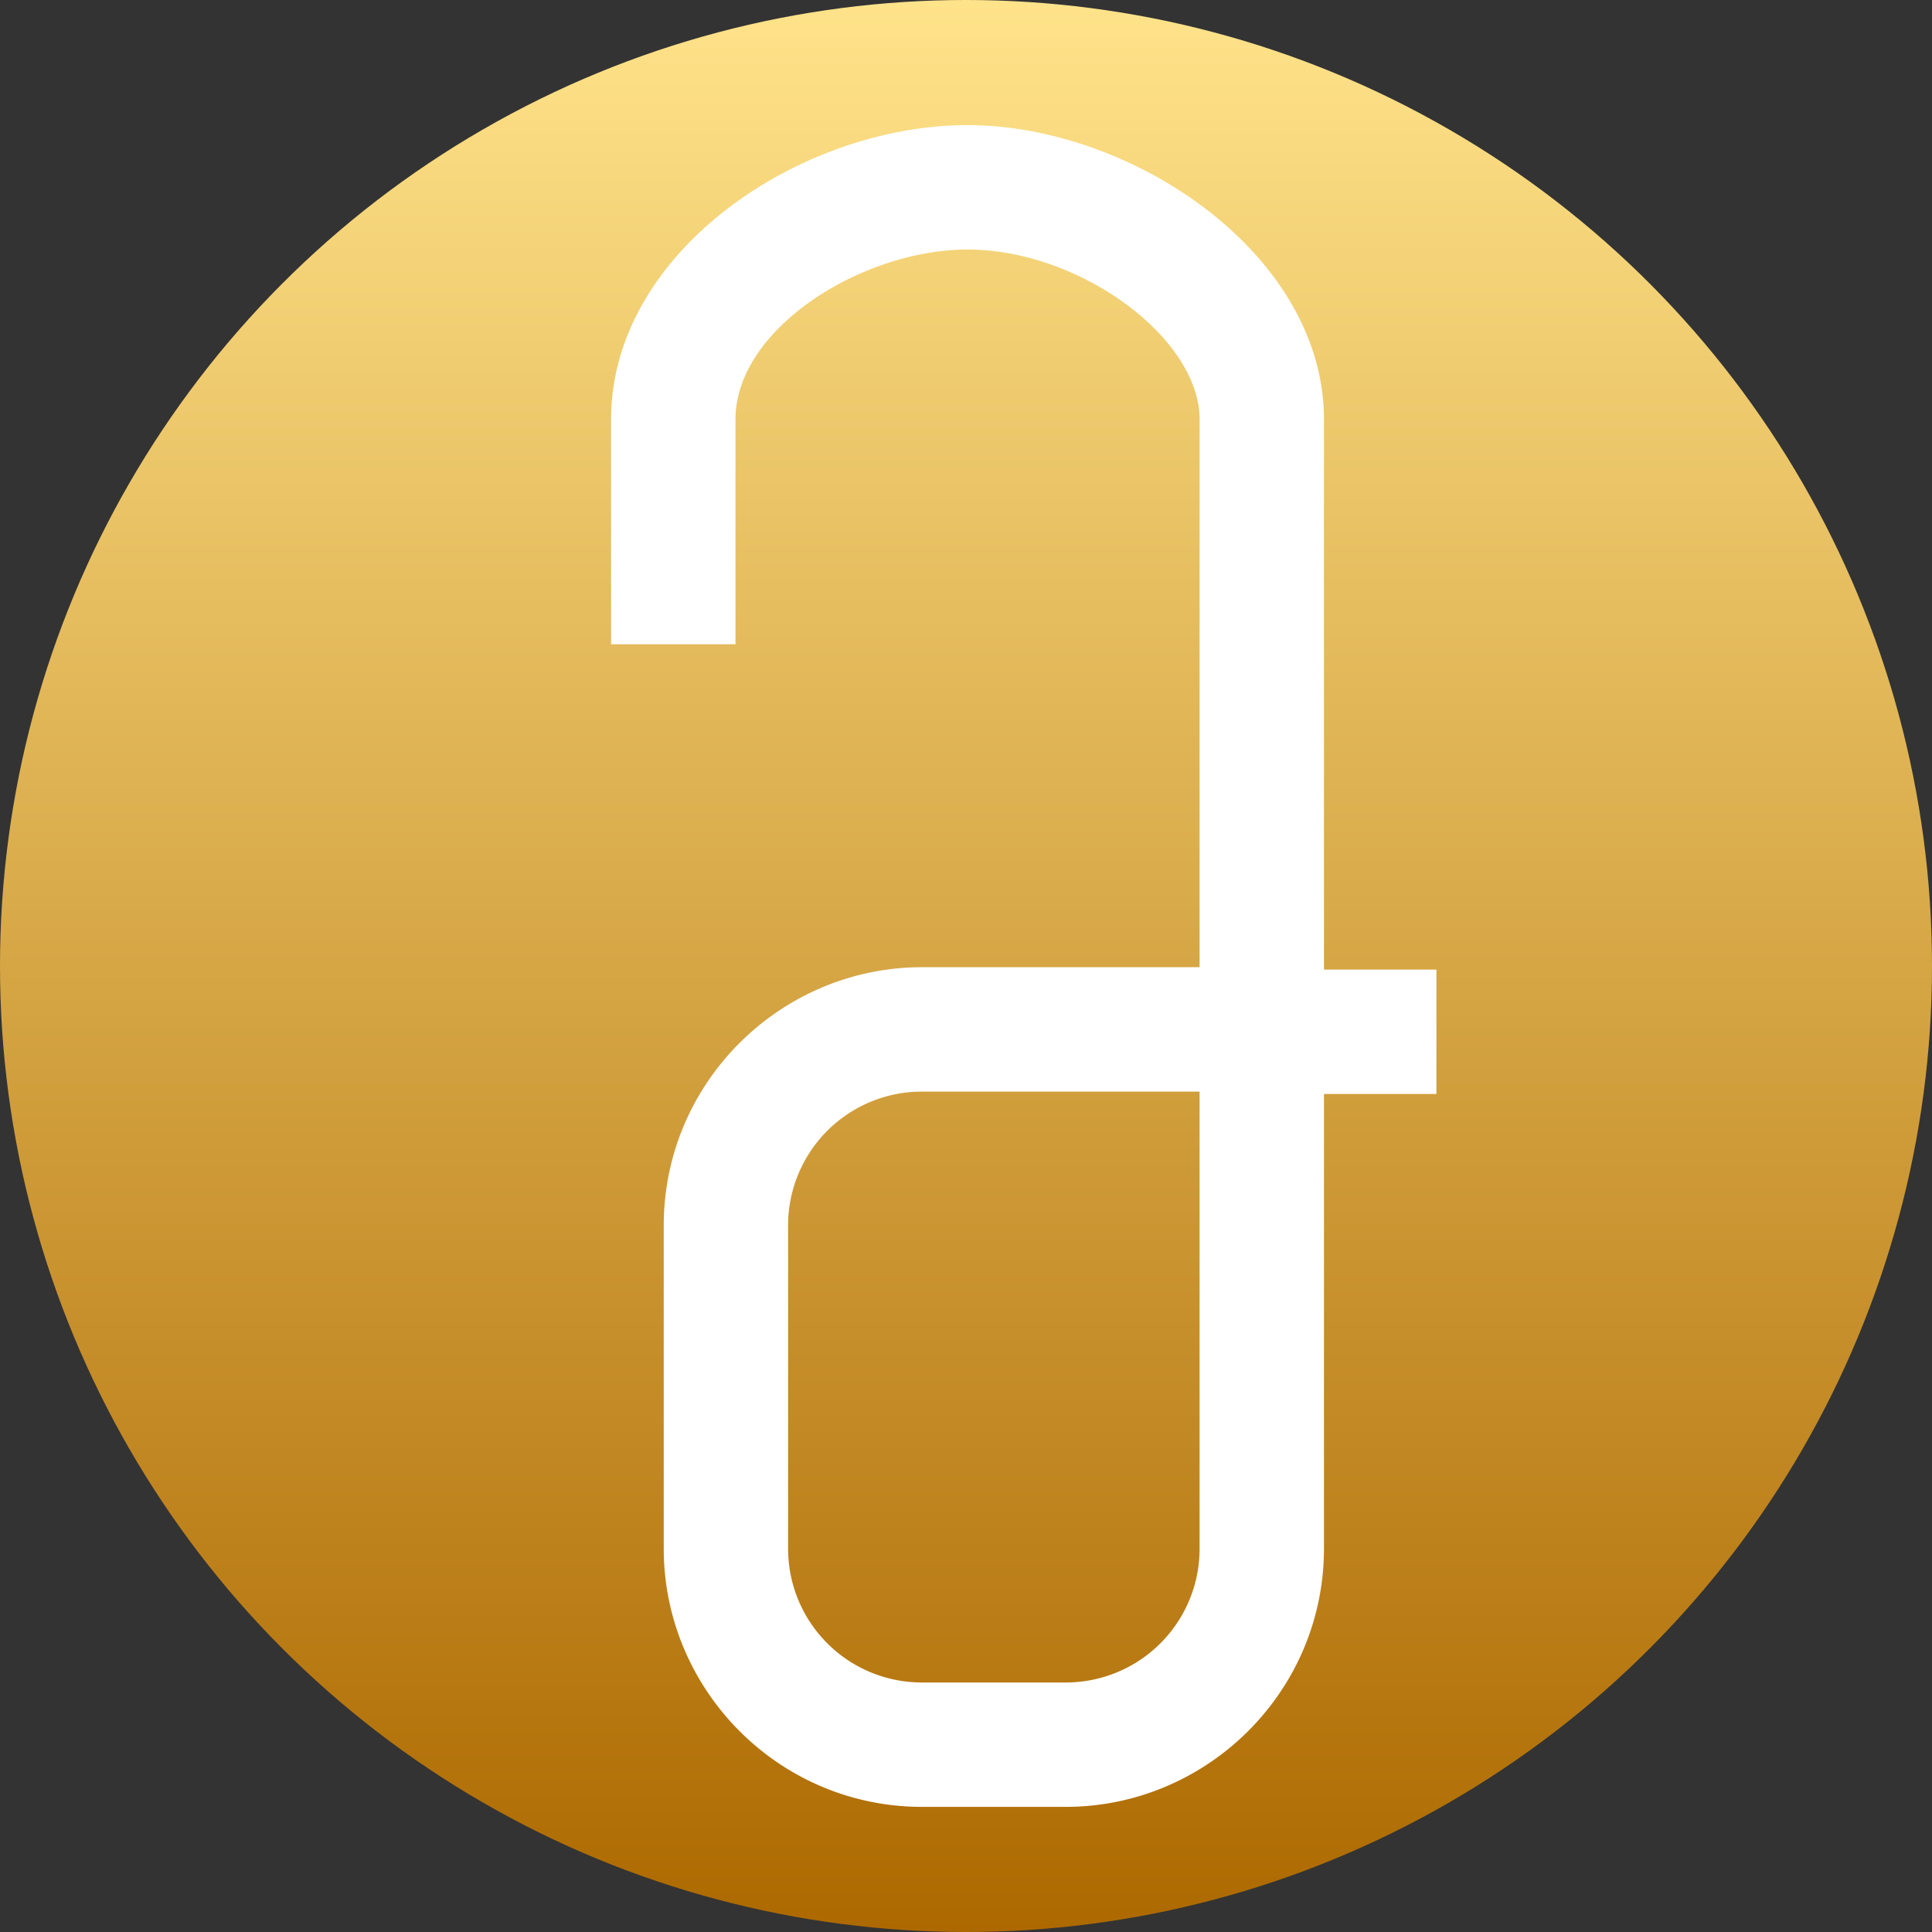
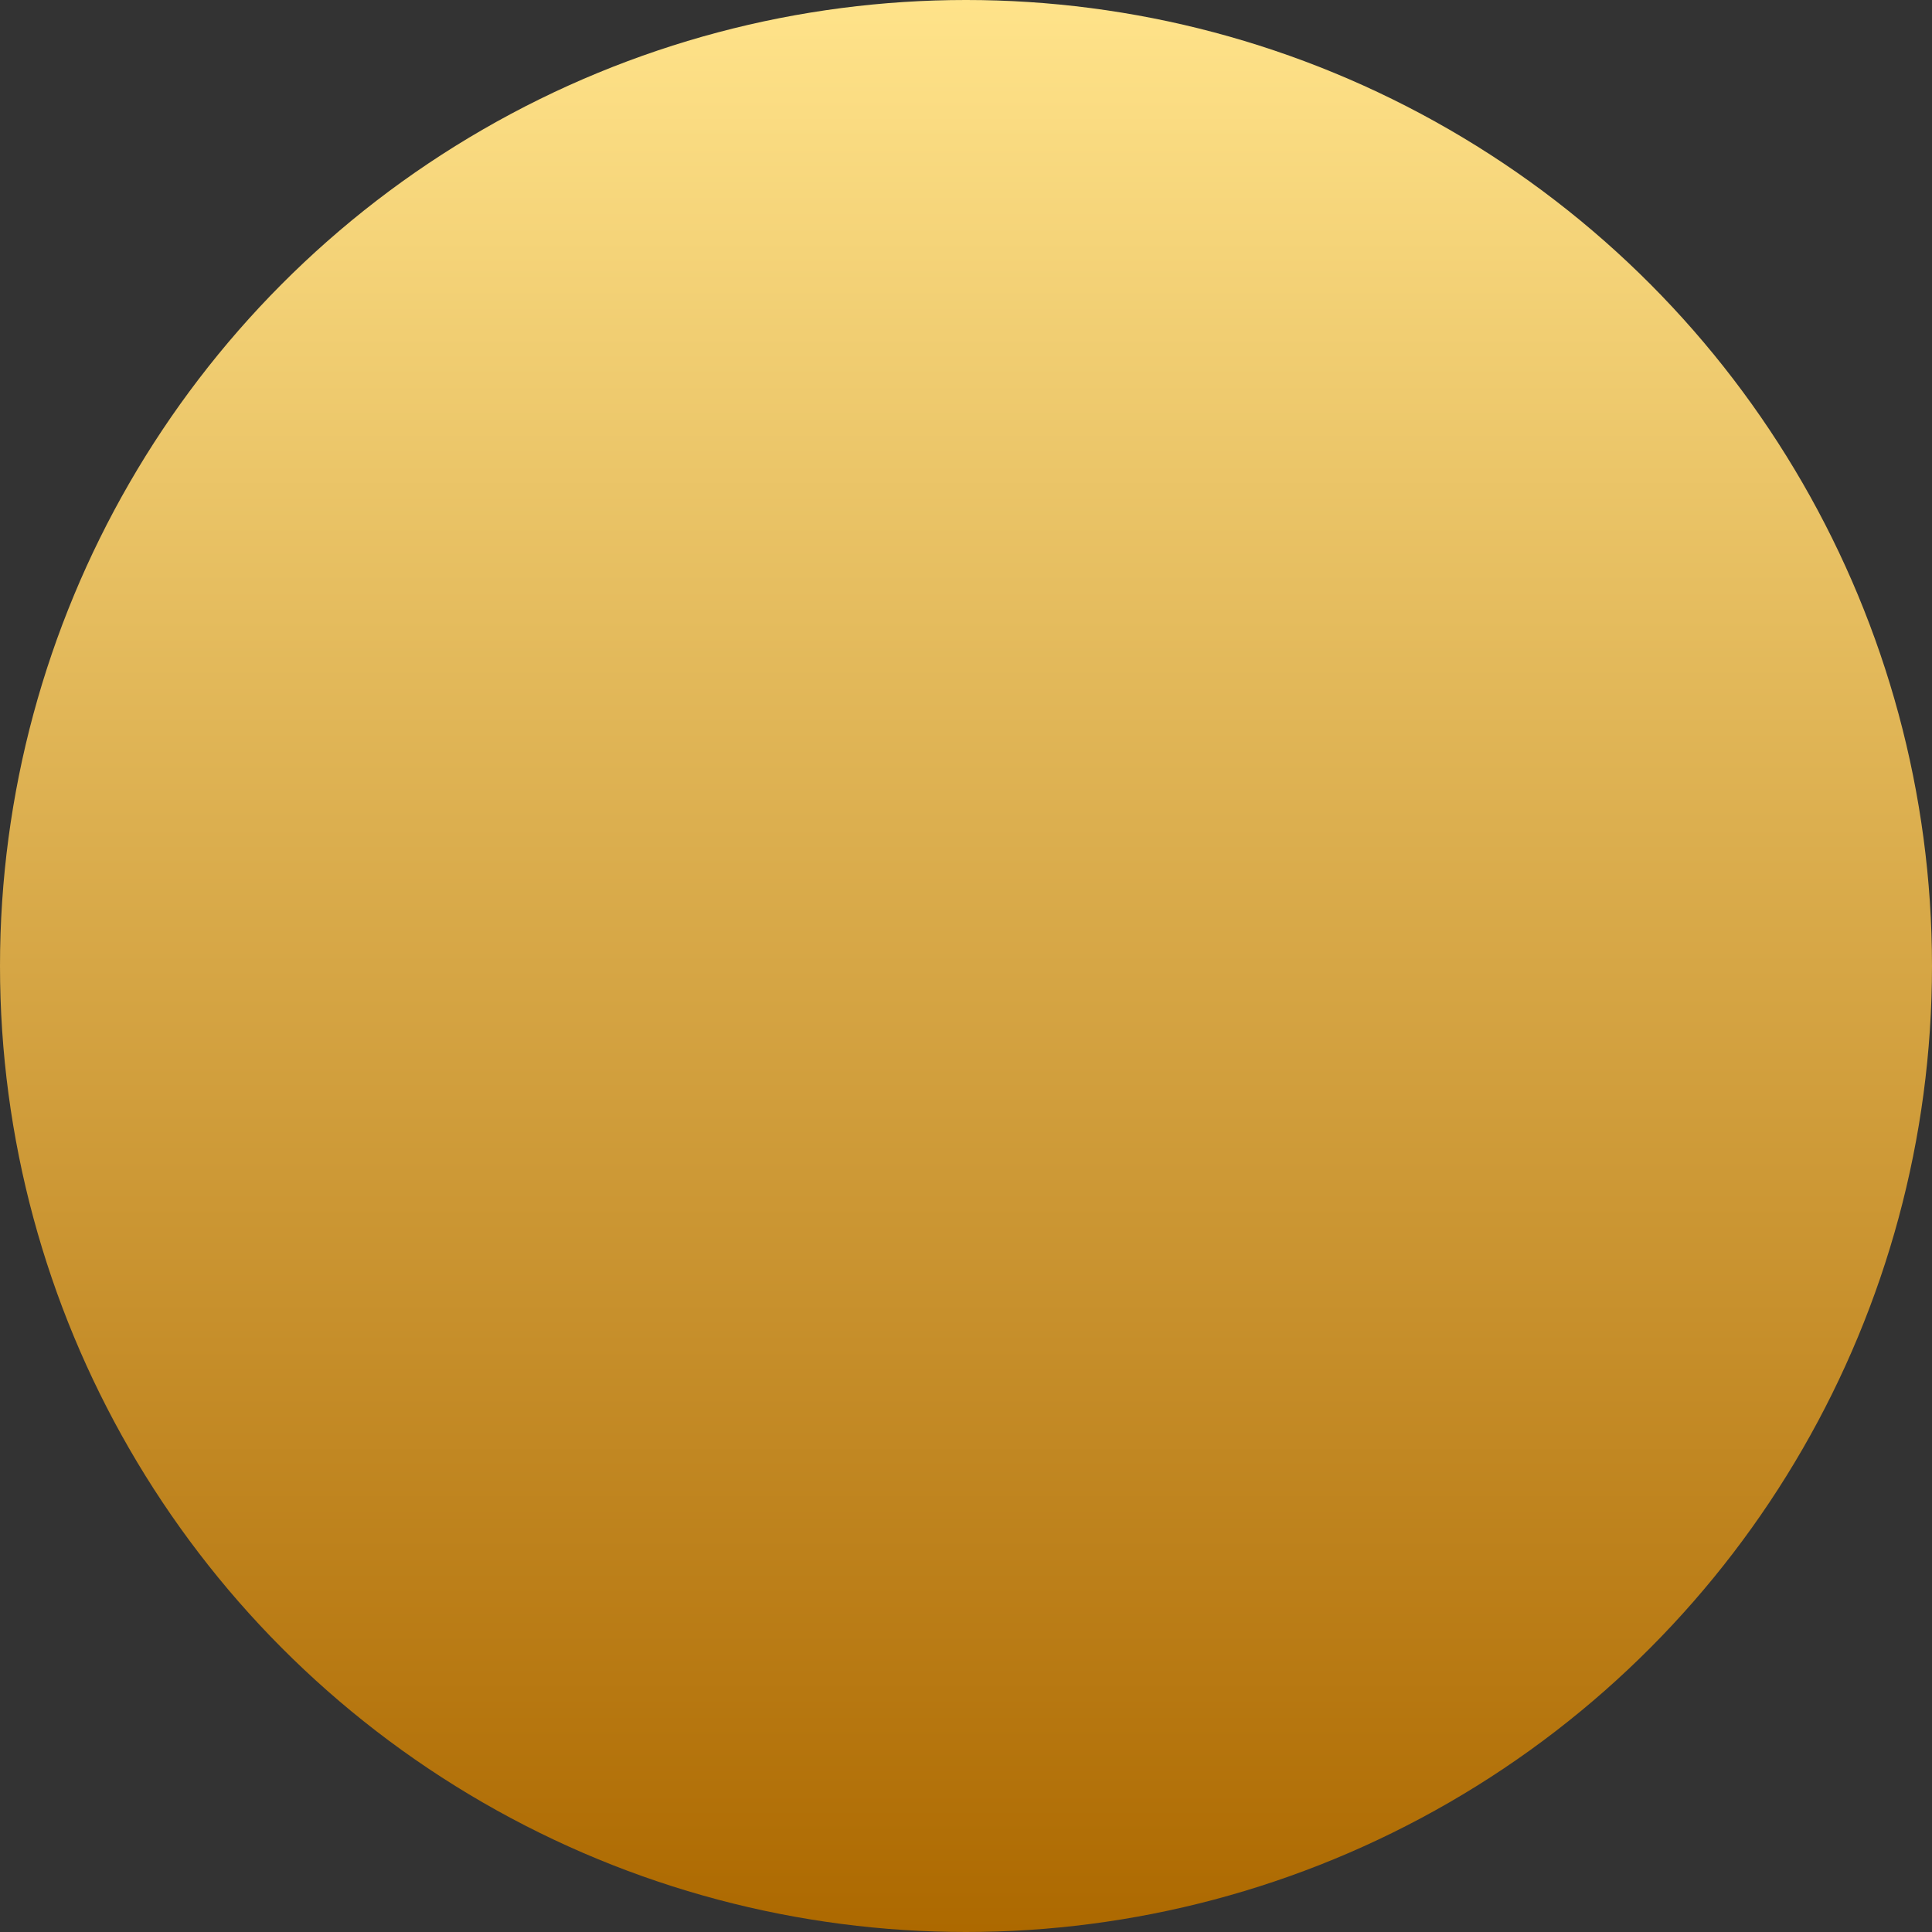
<svg xmlns="http://www.w3.org/2000/svg" viewBox="0 0 64 64" style="enable-background:new 0 0 64 64" xml:space="preserve">
  <rect x="0" y="0" width="64" height="64" fill="#333333" stroke="none" />
  <linearGradient id="a" gradientUnits="userSpaceOnUse" x1="0" y1="32" x2="64" y2="32" gradientTransform="rotate(90 32 32)">
    <stop offset="0" style="stop-color:#ffe38a" />
    <stop offset="1" style="stop-color:#ad6900" />
  </linearGradient>
  <circle cx="32" cy="32" r="32" style="fill:url(#a)" />
-   <path d="M43.858 13.893c0-5.468-6.34-9.748-11.807-9.748-5.547 0-11.808 4.2-11.808 9.748v7.449h4.121v-7.45c0-3.01 4.2-5.626 7.687-5.626 3.724 0 7.687 2.932 7.687 5.627V32.04h-9.193c-4.675 0-8.558 3.804-8.558 8.558v10.699c0 4.675 3.803 8.558 8.558 8.558H35.3c4.675 0 8.558-3.804 8.558-8.558V36.24h3.725v-4.12h-3.725V13.892zm-4.12 37.404a4.43 4.43 0 0 1-4.438 4.437h-4.755a4.43 4.43 0 0 1-4.438-4.437V40.598a4.43 4.43 0 0 1 4.438-4.437h9.193v15.136z" style="fill:#fff" />
</svg>